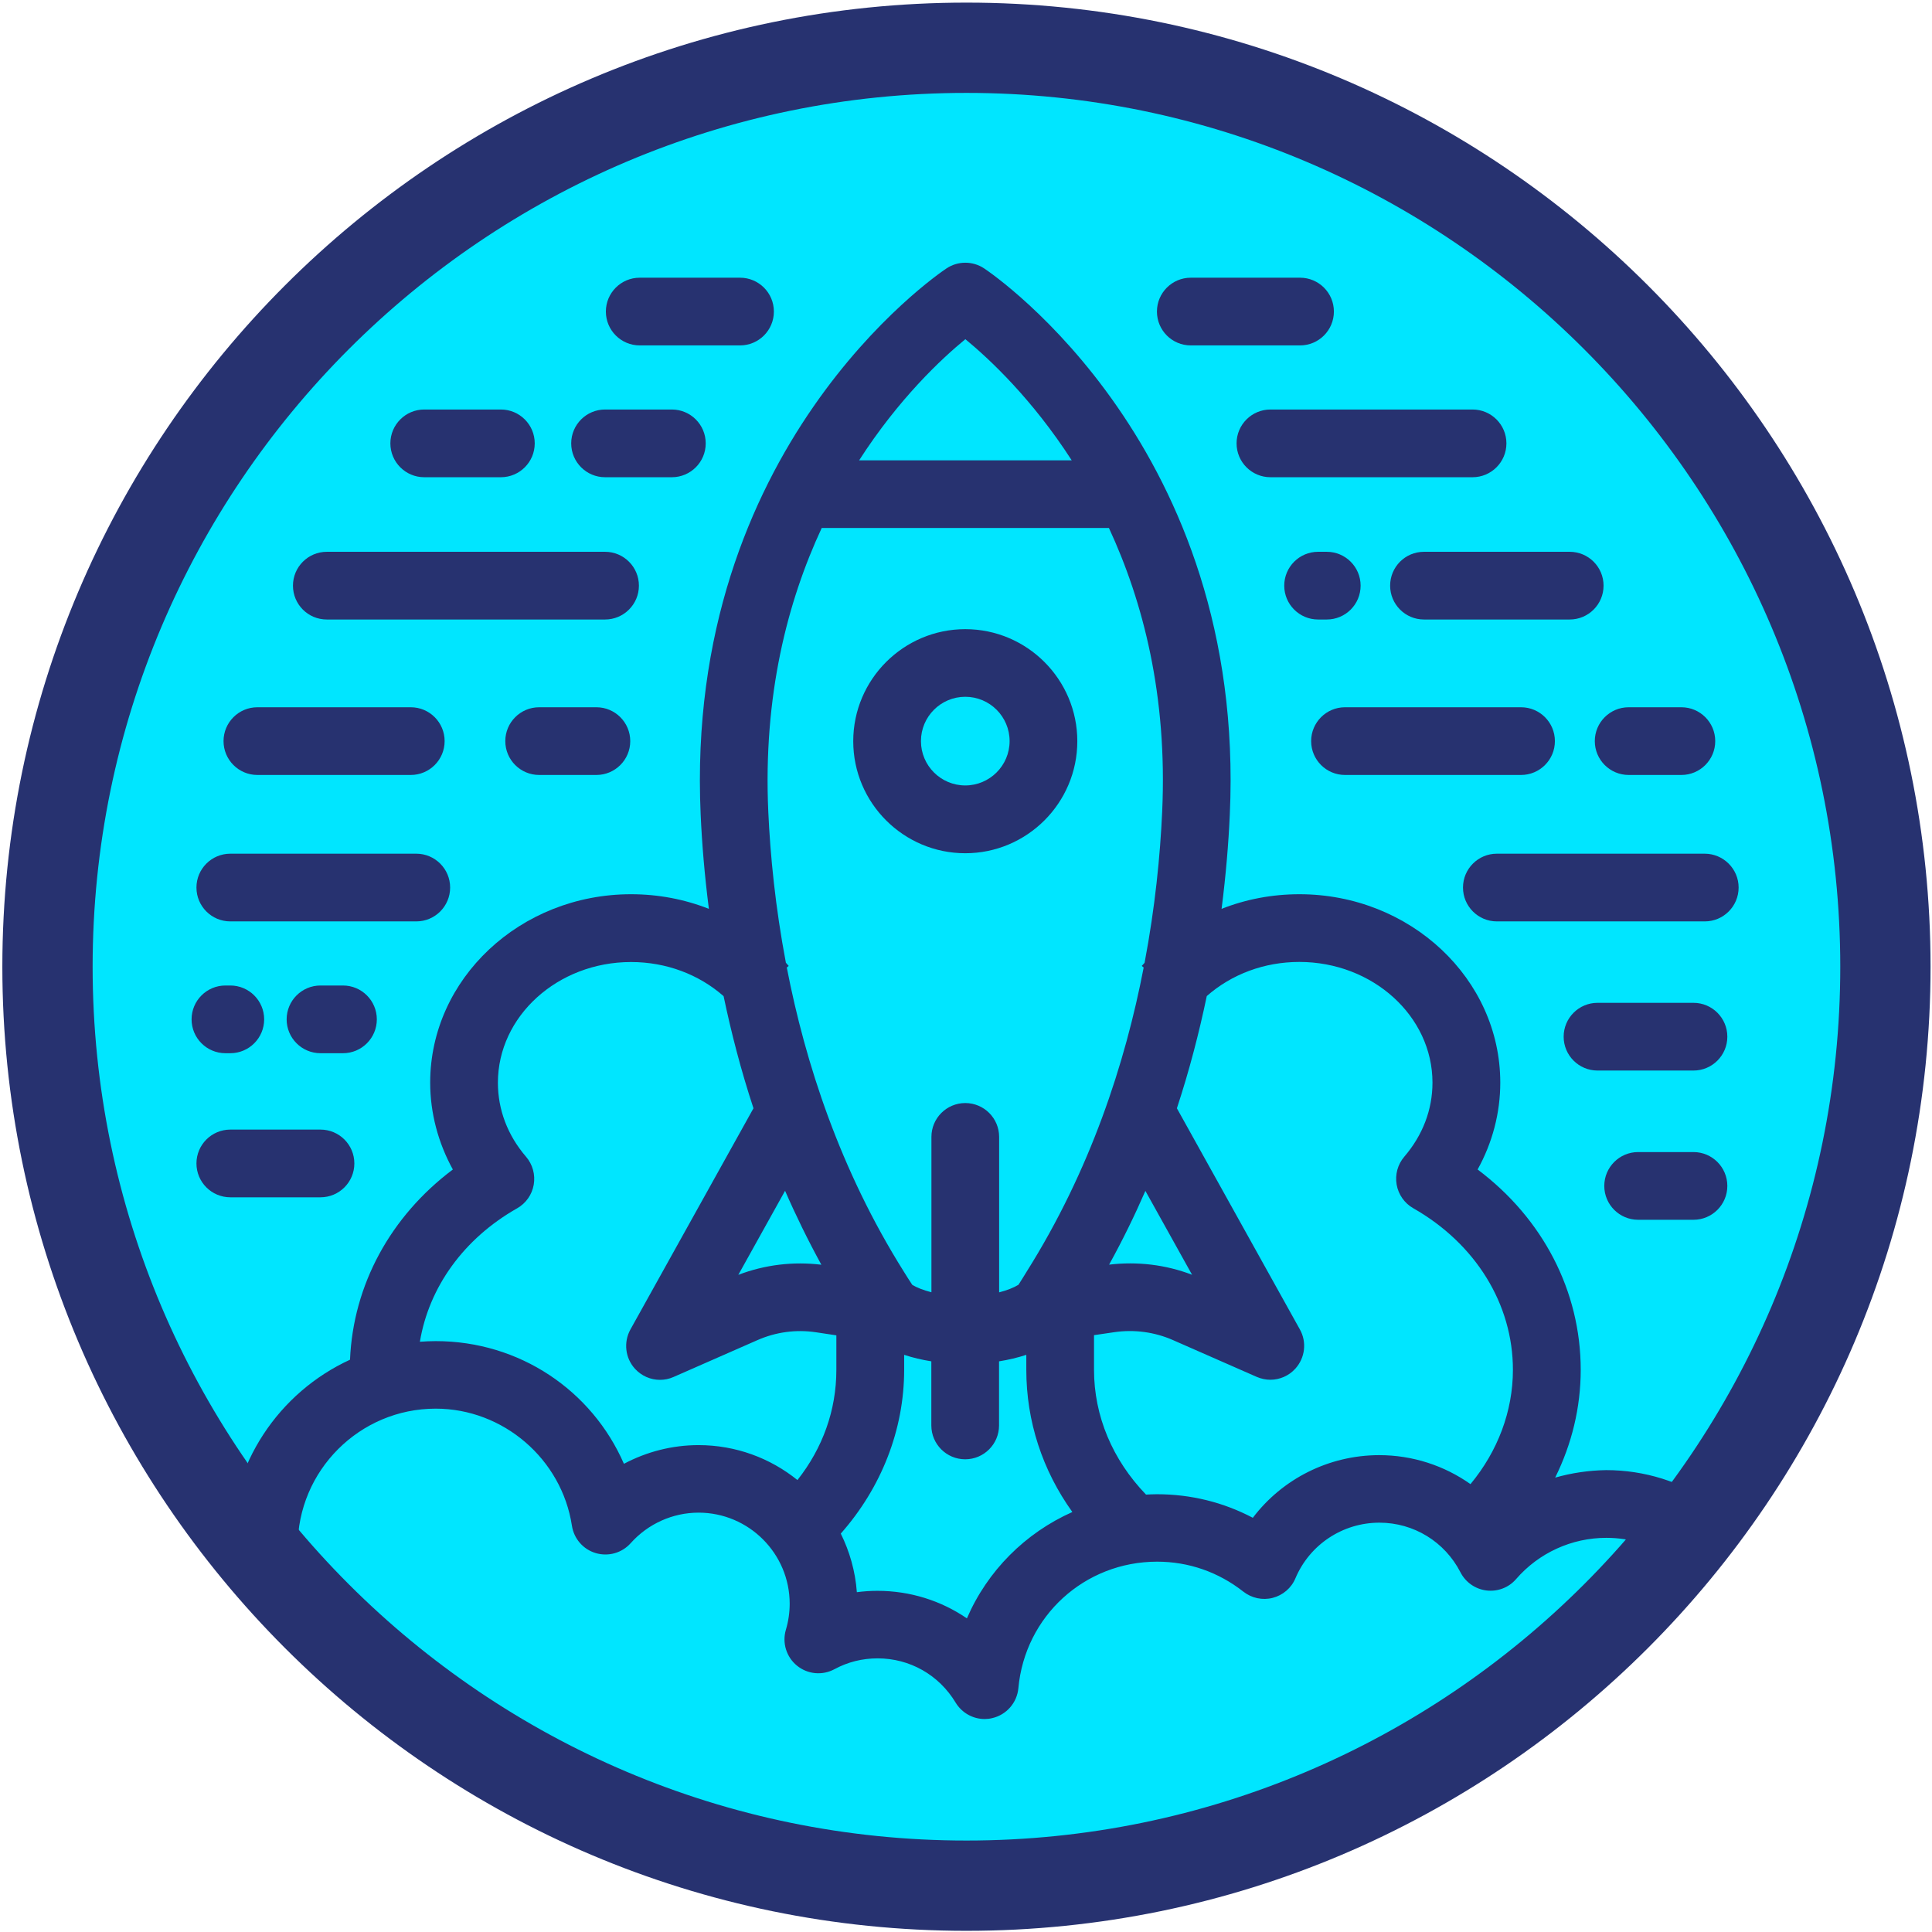
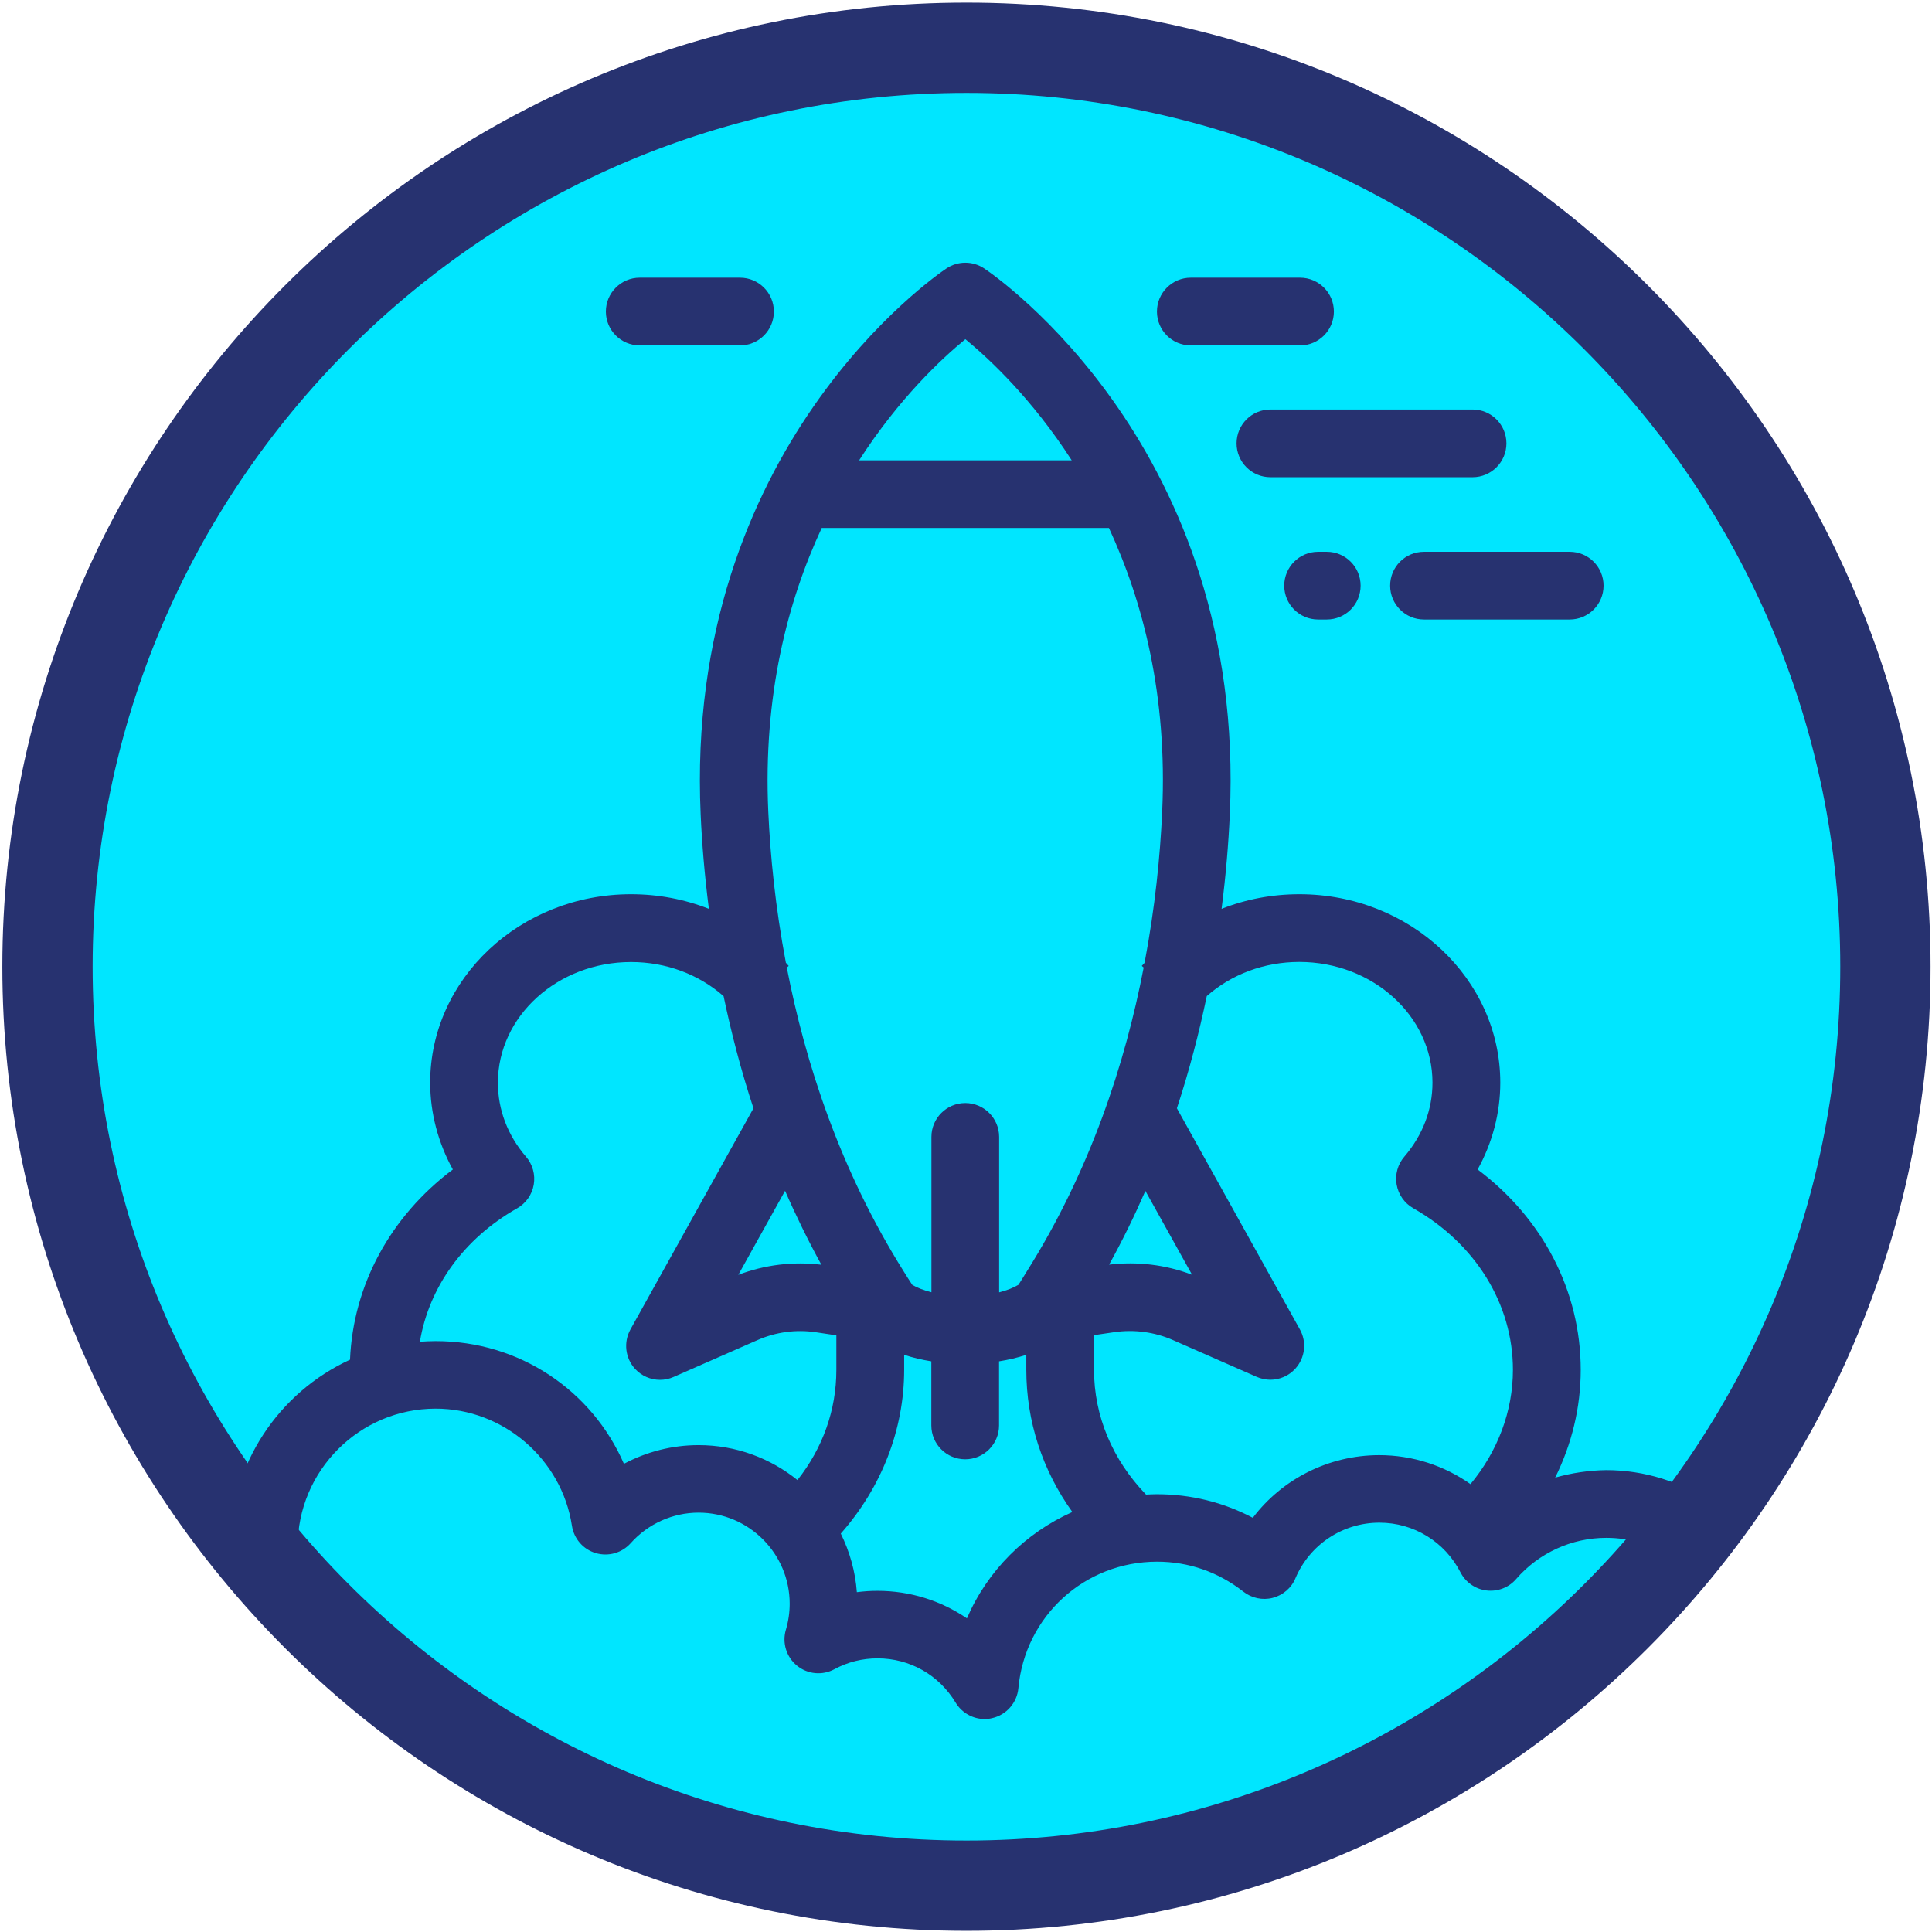
<svg xmlns="http://www.w3.org/2000/svg" width="214" height="214" viewBox="0 0 214 214">
  <g fill="none">
    <circle cx="107.05" cy="107.08" r="101.79" fill="#00E6FF" />
    <path fill="#273270" d="M107.05,213.87 C48.17,213.87 0.26,165.96 0.26,107.08 C0.26,48.2 48.17,0.29 107.05,0.29 C165.93,0.29 213.84,48.2 213.84,107.08 C213.84,165.96 165.94,213.87 107.05,213.87 Z M107.05,10.29 C53.68,10.29 10.26,53.71 10.26,107.08 C10.26,160.45 53.68,203.87 107.05,203.87 C160.42,203.87 203.84,160.45 203.84,107.08 C203.84,53.71 160.42,10.29 107.05,10.29 Z" />
    <g fill="#273270" transform="translate(21 29)">
-       <path d="M85.92,40.69 C79.08,40.69 73.51,46.26 73.51,53.1 C73.51,59.94 79.08,65.51 85.92,65.51 C92.76,65.51 98.33,59.94 98.33,53.1 C98.33,46.26 92.76,40.69 85.92,40.69 Z M85.92,58 C83.21,58 81.01,55.8 81.01,53.09 C81.01,50.38 83.21,48.18 85.92,48.18 C88.63,48.18 90.83,50.38 90.83,53.09 C90.83,55.8 88.62,58 85.92,58 Z" />
      <path d="M151.26 134.67C153.1 130.96 154.09 126.9 154.09 122.73 154.09 114.01 149.89 105.96 142.67 100.54 144.31 97.58 145.18 94.28 145.18 90.92 145.18 79.41 135.2 70.05 122.93 70.05 119.91 70.05 116.99 70.61 114.31 71.67 114.79 67.92 115.08 64.4 115.22 61.23 117.08 20.65 89.2 1.52 88.01.73 86.75-.11 85.1-.11 83.84.73 82.65 1.52 54.77 20.65 56.61 61.23 56.75 64.4 57.04 67.92 57.52 71.67 54.83 70.61 51.91 70.05 48.9 70.05 36.63 70.05 26.65 79.41 26.65 90.92 26.65 94.27 27.53 97.58 29.16 100.54 22.25 105.73 18.12 113.32 17.77 121.61 9.93 125.21 4.47 133.14 4.47 142.32L11.97 142.32C11.97 133.89 18.83 127.03 27.26 127.03 34.74 127.03 41.22 132.61 42.35 140 42.57 141.44 43.6 142.62 44.99 143.03 46.38 143.44 47.89 143.02 48.86 141.93 50.78 139.78 53.52 138.55 56.38 138.55 61.94 138.55 66.47 143.08 66.47 148.64 66.47 149.61 66.33 150.58 66.05 151.52 65.62 152.97 66.1 154.54 67.28 155.5 68.46 156.46 70.09 156.61 71.43 155.89 72.91 155.09 74.52 154.69 76.21 154.69 79.77 154.69 83 156.52 84.85 159.59 85.54 160.73 86.77 161.41 88.06 161.41 88.34 161.41 88.62 161.38 88.9 161.31 90.48 160.95 91.65 159.61 91.8 158 92.53 150.01 99.14 143.98 107.17 143.98 110.66 143.98 113.96 145.13 116.72 147.3 117.64 148.02 118.84 148.28 119.97 147.99 121.1 147.7 122.04 146.9 122.49 145.82 124.07 142.08 127.73 139.66 131.79 139.66 135.59 139.66 139.03 141.77 140.77 145.16 141.34 146.27 142.42 147.02 143.65 147.17 144.89 147.32 146.12 146.85 146.93 145.91 149.45 143 153.1 141.34 156.92 141.34 159.63 141.34 162.24 142.15 164.45 143.69L168.72 137.53C165.24 135.12 161.16 133.84 156.91 133.84 154.98 133.87 153.08 134.15 151.26 134.67zM105.87 102.91L111.04 112.2C108.11 111.08 104.97 110.71 101.85 111.08 103.35 108.37 104.68 105.64 105.87 102.91zM92.71 111.87C92.7 111.89 92.69 111.9 92.68 111.92 92.4 112.39 92.1 112.85 91.81 113.31 91.3 113.62 90.57 113.92 89.67 114.15L89.67 96.93C89.67 94.86 87.99 93.18 85.92 93.18 83.85 93.18 82.17 94.86 82.17 96.93L82.17 114.14C81.28 113.91 80.55 113.62 80.05 113.32 79.73 112.83 79.41 112.34 79.1 111.83 72.05 100.6 68.2 88.74 66.15 78.17L66.36 77.99C66.26 77.87 66.15 77.76 66.05 77.64 64.88 71.47 64.32 65.76 64.1 60.9 63.52 48.05 66.23 37.62 70.02 29.48L101.83 29.48C105.61 37.62 108.32 48.05 107.73 60.9 107.51 65.77 106.95 71.48 105.78 77.65 105.68 77.77 105.57 77.88 105.47 77.99L105.68 78.17C103.64 88.76 99.78 100.64 92.71 111.87zM69.98 111.09C66.86 110.71 63.71 111.09 60.78 112.21L65.96 102.9C67.15 105.63 68.49 108.37 69.98 111.09zM85.93 8.57C88.59 10.76 93.32 15.18 97.71 21.99L74.16 21.99C78.54 15.18 83.27 10.75 85.93 8.57zM56.37 131.07C53.47 131.07 50.63 131.8 48.11 133.14 44.57 125.01 36.54 119.55 27.26 119.55 26.67 119.55 26.09 119.58 25.51 119.62 26.51 113.58 30.37 108.19 36.28 104.84 37.25 104.29 37.93 103.33 38.12 102.22 38.31 101.12 38 99.98 37.27 99.13 35.23 96.76 34.15 93.92 34.15 90.93 34.15 83.56 40.77 77.56 48.9 77.56 52.79 77.56 56.41 78.93 59.15 81.34 59.99 85.35 61.06 89.51 62.46 93.76L48.83 118.26C48.05 119.67 48.25 121.42 49.33 122.61 50.06 123.41 51.07 123.84 52.1 123.84 52.61 123.84 53.12 123.74 53.61 123.52L62.9 119.44C64.94 118.54 67.18 118.24 69.38 118.57L71.64 118.91 71.64 122.74C71.64 127.19 70.13 131.4 67.33 134.94 64.33 132.52 60.52 131.07 56.37 131.07zM86.1 150.26C83.24 148.3 79.81 147.21 76.19 147.21 75.43 147.21 74.67 147.26 73.91 147.36 73.74 145.04 73.11 142.85 72.13 140.87 76.63 135.78 79.15 129.36 79.15 122.73L79.15 121.07C80.09 121.38 81.1 121.62 82.16 121.79L82.16 128.89C82.16 130.96 83.84 132.64 85.91 132.64 87.98 132.64 89.66 130.96 89.66 128.89L89.66 121.79C90.72 121.62 91.73 121.38 92.68 121.07L92.68 122.73C92.68 128.42 94.46 133.85 97.78 138.48 92.57 140.8 88.38 144.98 86.1 150.26zM117.77 139.12C114.51 137.4 110.9 136.51 107.15 136.51 106.74 136.51 106.34 136.53 105.94 136.55 102.23 132.7 100.18 127.85 100.18 122.73L100.18 118.89 102.43 118.56C104.63 118.24 106.88 118.54 108.91 119.43L118.2 123.51C118.69 123.72 119.2 123.83 119.71 123.83 120.74 123.83 121.76 123.4 122.48 122.6 123.56 121.41 123.77 119.66 122.98 118.25L109.36 93.76C110.76 89.51 111.83 85.34 112.67 81.33 115.41 78.92 119.03 77.55 122.92 77.55 131.05 77.55 137.67 83.55 137.67 90.92 137.67 93.91 136.59 96.74 134.55 99.12 133.82 99.97 133.51 101.1 133.7 102.21 133.89 103.31 134.57 104.28 135.54 104.83 142.45 108.76 146.58 115.45 146.58 122.73 146.58 127.31 144.9 131.75 141.88 135.39 138.98 133.34 135.47 132.18 131.76 132.18 126.18 132.19 121.04 134.81 117.77 139.12zM49.86 9.26L60.97 9.26C63.04 9.26 64.72 7.58 64.72 5.51 64.72 3.44 63.04 1.76 60.97 1.76L49.86 1.76C47.79 1.76 46.11 3.44 46.11 5.51 46.11 7.58 47.79 9.26 49.86 9.26zM110.9 9.26L123 9.26C125.07 9.26 126.75 7.58 126.75 5.51 126.75 3.44 125.07 1.76 123 1.76L110.9 1.76C108.83 1.76 107.15 3.44 107.15 5.51 107.15 7.58 108.82 9.26 110.9 9.26zM115.97 20.11C115.97 22.18 117.65 23.86 119.72 23.86L142.11 23.86C144.18 23.86 145.86 22.18 145.86 20.11 145.86 18.04 144.18 16.36 142.11 16.36L119.72 16.36C117.65 16.36 115.97 18.04 115.97 20.11zM129.71 35.87C129.71 33.8 128.03 32.12 125.96 32.12L125 32.12C122.93 32.12 121.25 33.8 121.25 35.87 121.25 37.94 122.93 39.62 125 39.62L125.96 39.62C128.04 39.62 129.71 37.94 129.71 35.87zM132.98 35.87C132.98 37.94 134.66 39.62 136.73 39.62L152.87 39.62C154.94 39.62 156.62 37.94 156.62 35.87 156.62 33.8 154.94 32.12 152.87 32.12L136.73 32.12C134.65 32.12 132.98 33.8 132.98 35.87z" />
-       <path d="M127.98 56.84L147.48 56.84C149.55 56.84 151.23 55.16 151.23 53.09 151.23 51.02 149.55 49.34 147.48 49.34L127.98 49.34C125.91 49.34 124.23 51.02 124.23 53.09 124.23 55.16 125.91 56.84 127.98 56.84zM159.4 56.84L165.24 56.84C167.31 56.84 168.99 55.16 168.99 53.09 168.99 51.02 167.31 49.34 165.24 49.34L159.4 49.34C157.33 49.34 155.65 51.02 155.65 53.09 155.65 55.16 157.33 56.84 159.4 56.84zM167.82 65.56L144.8 65.56C142.73 65.56 141.05 67.24 141.05 69.31 141.05 71.38 142.73 73.06 144.8 73.06L167.83 73.06C169.9 73.06 171.58 71.38 171.58 69.31 171.58 67.24 169.89 65.56 167.82 65.56zM166.58 82.08L155.95 82.08C153.88 82.08 152.2 83.76 152.2 85.83 152.2 87.9 153.88 89.58 155.95 89.58L166.58 89.58C168.65 89.58 170.33 87.9 170.33 85.83 170.33 83.76 168.65 82.08 166.58 82.08zM166.58 98.61L160.45 98.61C158.38 98.61 156.7 100.29 156.7 102.36 156.7 104.43 158.38 106.11 160.45 106.11L166.58 106.11C168.65 106.11 170.33 104.43 170.33 102.36 170.33 100.29 168.65 98.61 166.58 98.61zM46.02 23.86L53.42 23.86C55.49 23.86 57.17 22.18 57.17 20.11 57.17 18.04 55.49 16.36 53.42 16.36L46.02 16.36C43.95 16.36 42.27 18.04 42.27 20.11 42.27 22.18 43.95 23.86 46.02 23.86zM25.99 23.86L34.48 23.86C36.55 23.86 38.23 22.18 38.23 20.11 38.23 18.04 36.55 16.36 34.48 16.36L25.99 16.36C23.92 16.36 22.24 18.04 22.24 20.11 22.24 22.18 23.92 23.86 25.99 23.86zM15.2 39.62L46.02 39.62C48.09 39.62 49.77 37.94 49.77 35.87 49.77 33.8 48.09 32.12 46.02 32.12L15.2 32.12C13.13 32.12 11.45 33.8 11.45 35.87 11.45 37.94 13.12 39.62 15.2 39.62zM45.06 49.34L38.72 49.34C36.65 49.34 34.97 51.02 34.97 53.09 34.97 55.16 36.65 56.84 38.72 56.84L45.06 56.84C47.13 56.84 48.81 55.16 48.81 53.09 48.81 51.02 47.13 49.34 45.06 49.34zM7.51 56.84L24.5 56.84C26.57 56.84 28.25 55.16 28.25 53.09 28.25 51.02 26.57 49.34 24.5 49.34L7.51 49.34C5.44 49.34 3.76 51.02 3.76 53.09 3.76 55.16 5.44 56.84 7.51 56.84zM4.51 73.06L25.11 73.06C27.18 73.06 28.86 71.38 28.86 69.31 28.86 67.24 27.18 65.56 25.11 65.56L4.51 65.56C2.44 65.56.76 67.24.76 69.31.76 71.38 2.44 73.06 4.51 73.06zM14.5 80.16C12.43 80.16 10.75 81.84 10.75 83.91 10.75 85.98 12.43 87.66 14.5 87.66L16.99 87.66C19.06 87.66 20.74 85.98 20.74 83.91 20.74 81.84 19.06 80.16 16.99 80.16L14.5 80.16zM3.97 87.66L4.51 87.66C6.58 87.66 8.26 85.98 8.26 83.91 8.26 81.84 6.58 80.16 4.51 80.16L3.97 80.16C1.9 80.16.22 81.84.22 83.91.22 85.98 1.9 87.66 3.97 87.66zM14.5 103.62C16.57 103.62 18.25 101.94 18.25 99.87 18.25 97.8 16.57 96.12 14.5 96.12L4.51 96.12C2.44 96.12.76 97.8.76 99.87.76 101.94 2.44 103.62 4.51 103.62L14.5 103.62z" />
    </g>
  </g>
</svg>